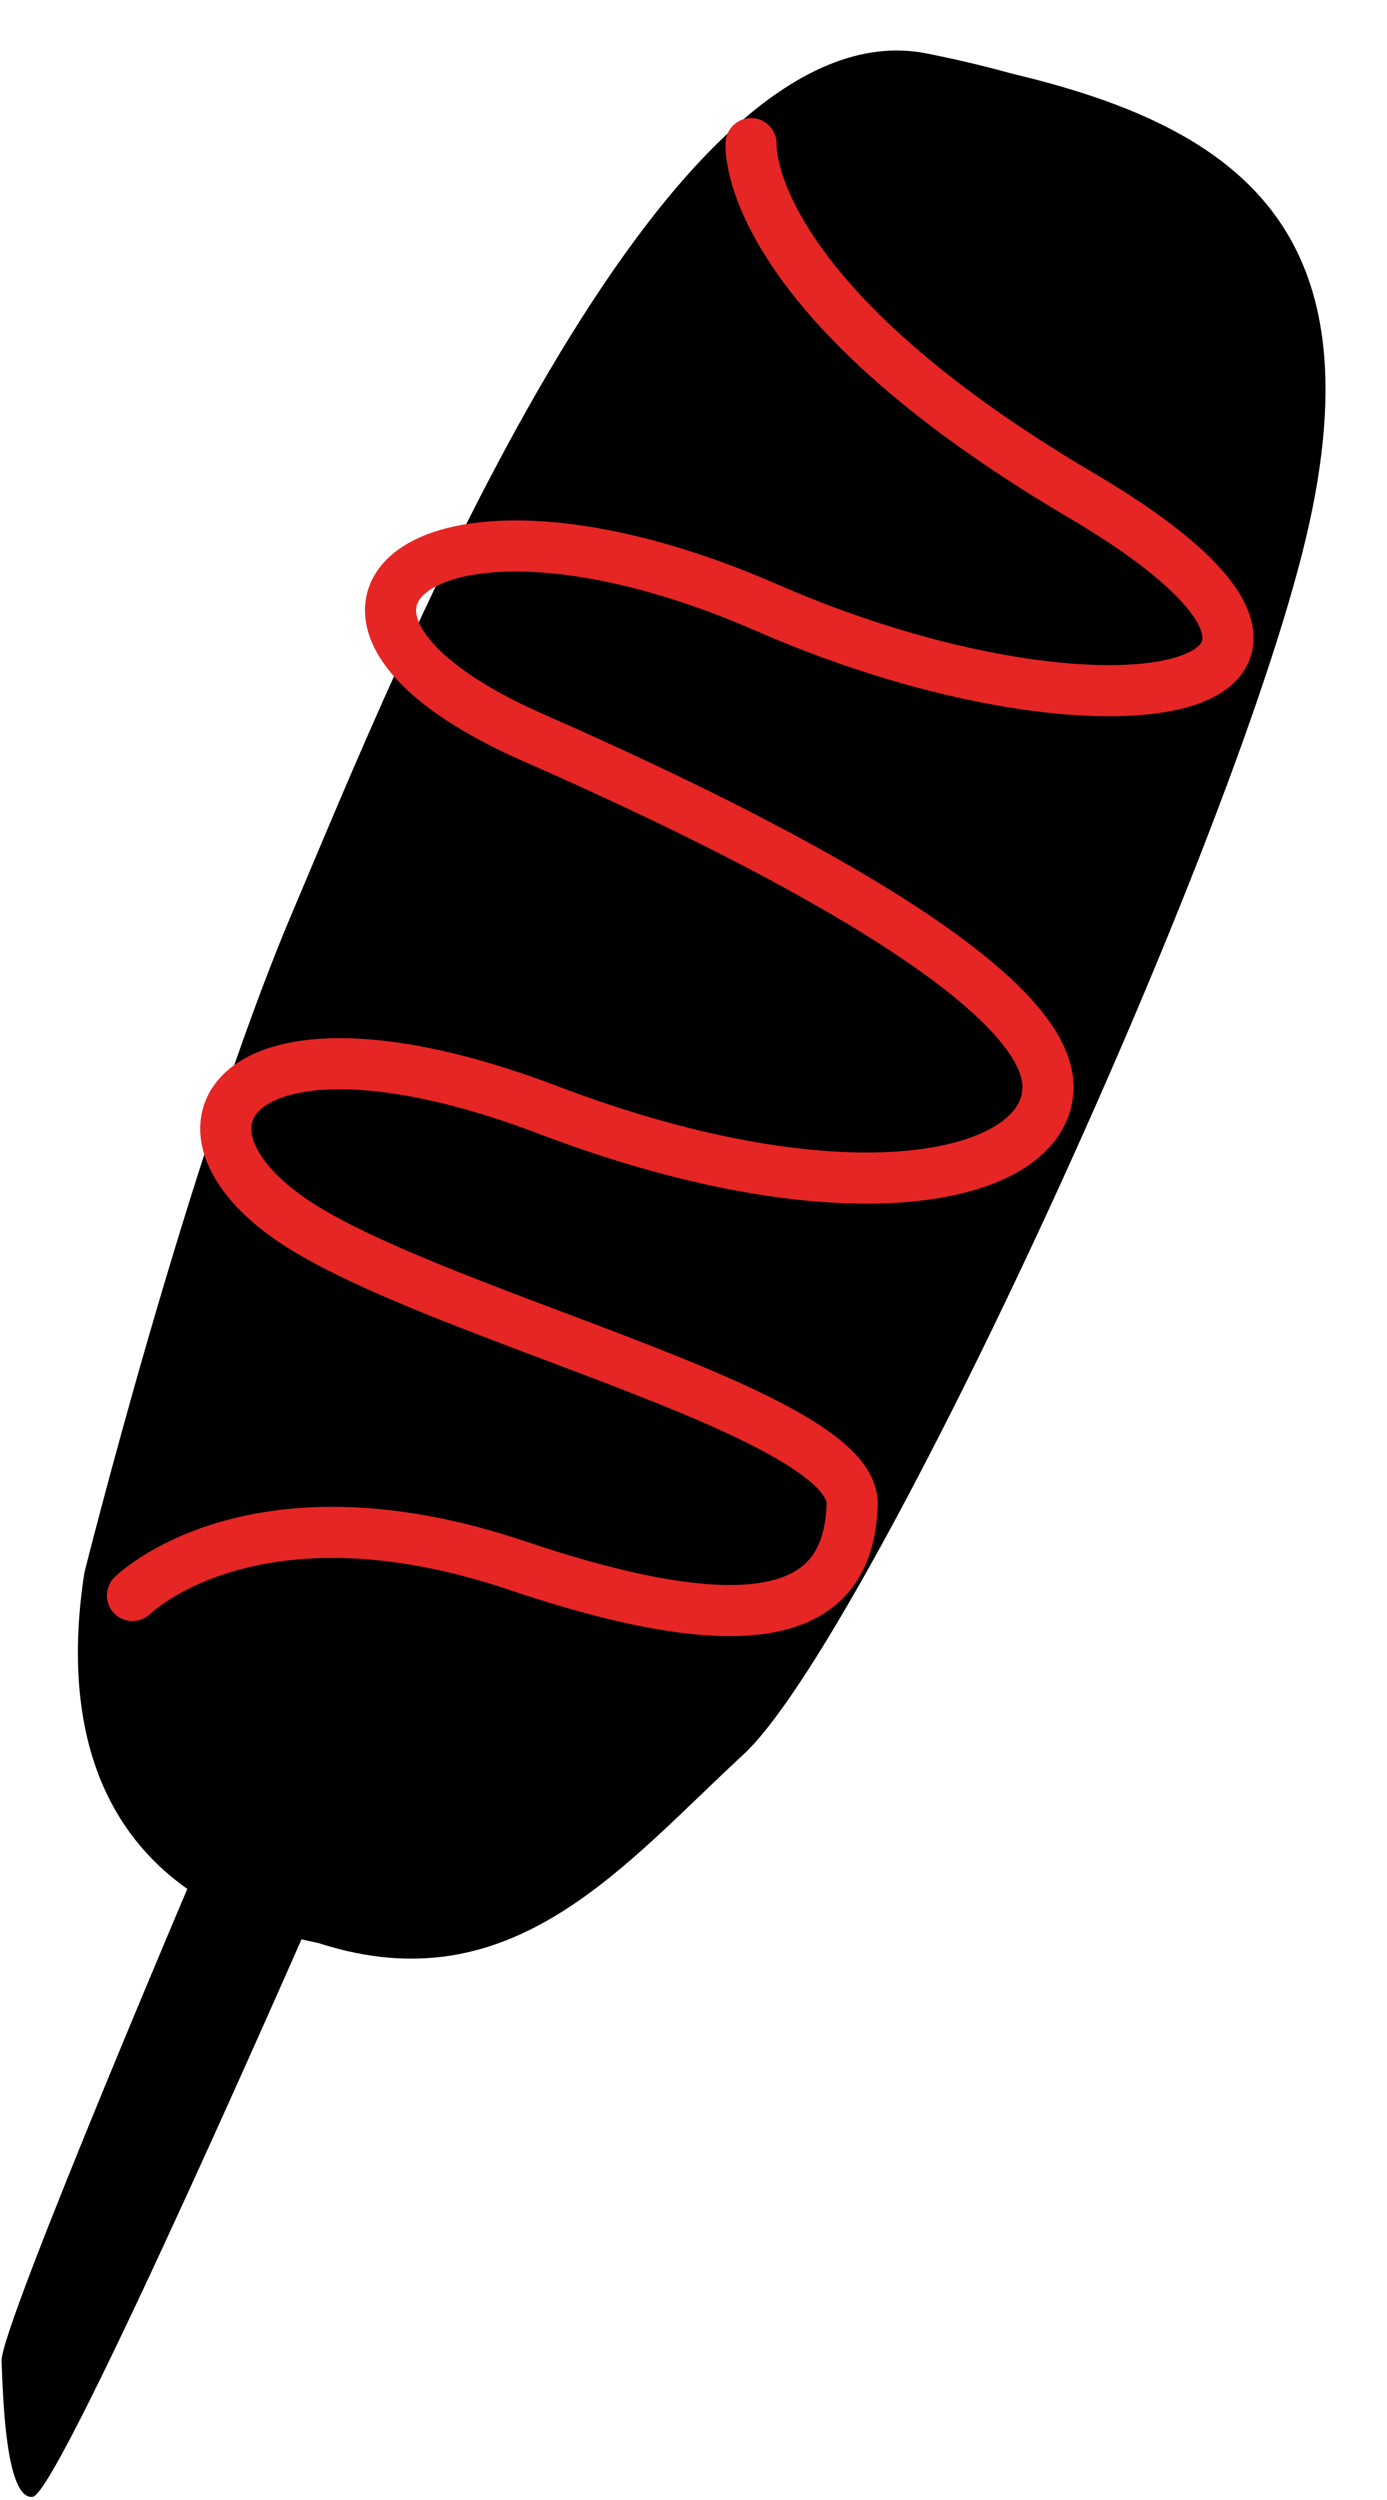
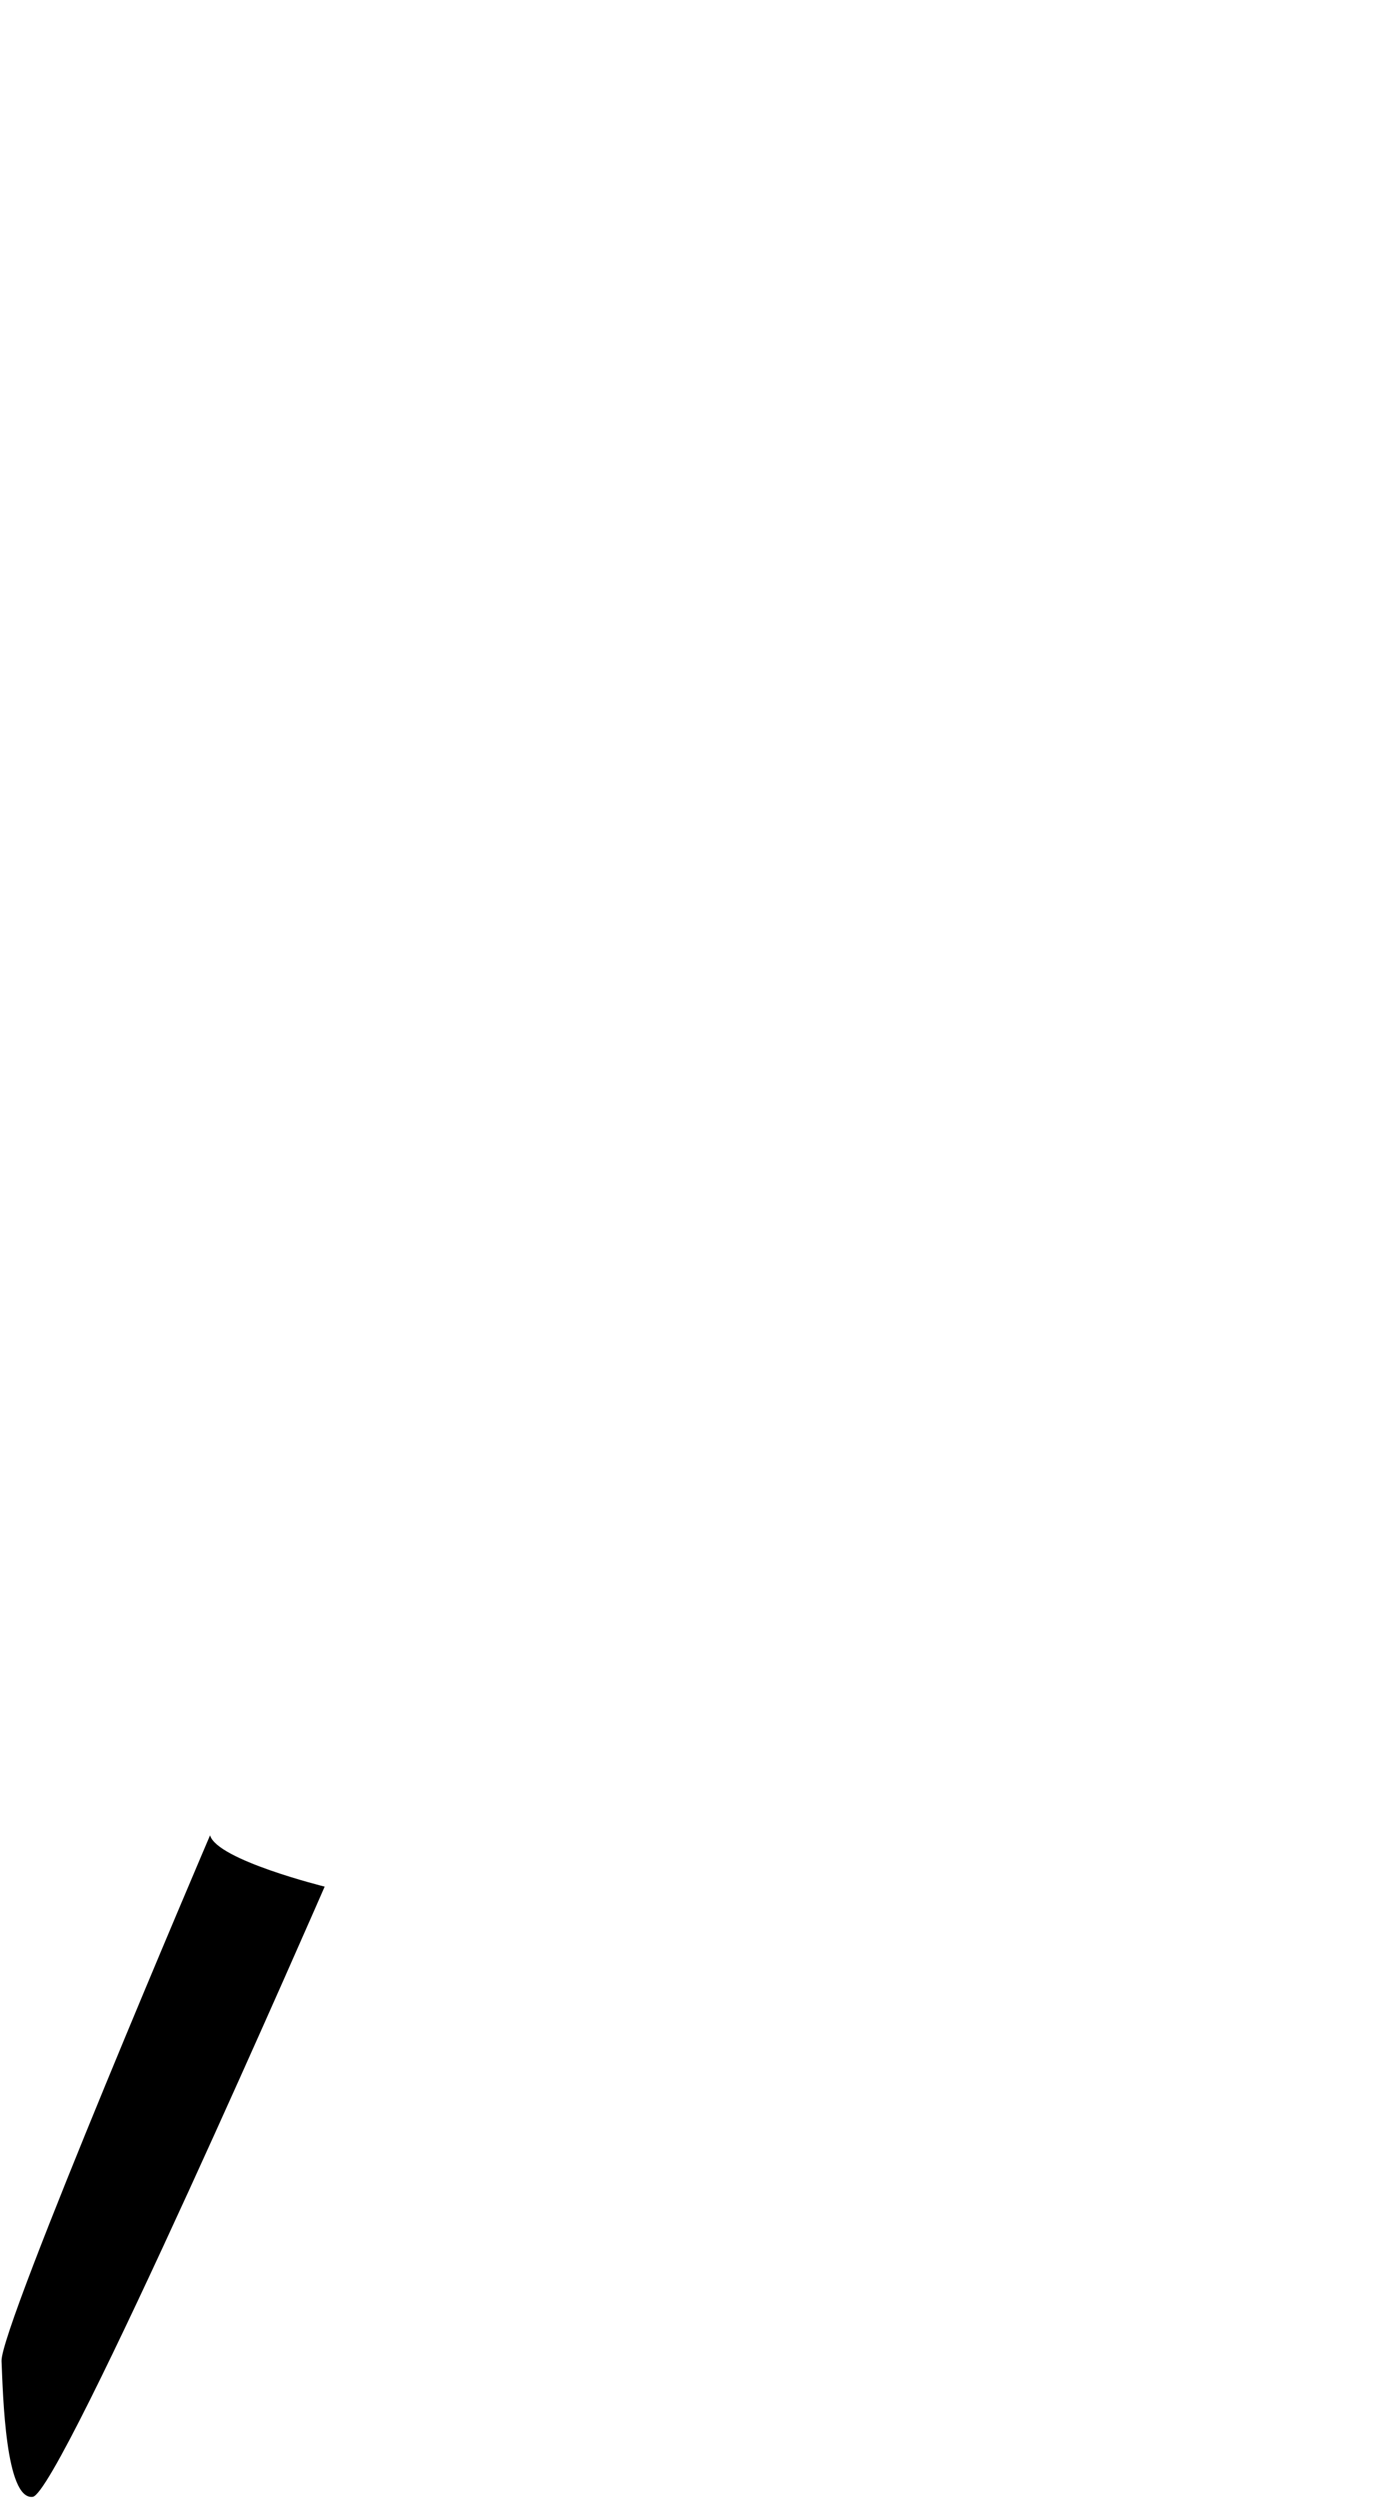
<svg xmlns="http://www.w3.org/2000/svg" data-name="Layer 1" fill="#000000" height="391.2" preserveAspectRatio="xMidYMid meet" version="1" viewBox="350.6 87.0 217.1 391.2" width="217.1" zoomAndPan="magnify">
  <g id="change1_1">
    <path d="M383.48,374.2s-32.87,76.92-32.64,82.27.61,21.76,4.88,21.25,45.7-95.49,45.7-95.49S384.55,378.06,383.48,374.2Z" fill="#000000" />
  </g>
  <g id="change2_1">
-     <path d="M370.41,334.84S386.61,270.05,403,231.5,460.83,88.7,502.35,97.08s65.38,24.63,52,76.81S485.67,344.26,467,361.52,431.34,400,402.24,391.61,366.53,360.05,370.41,334.84Z" fill="#000000" />
-   </g>
+     </g>
  <g id="change3_1">
-     <path d="M363.8,333.14S380,268.35,396.35,229.8,454.22,87,495.74,95.38s65.38,24.63,52,76.81-68.64,170.37-87.33,187.63-35.64,38.49-64.74,30.09S359.92,358.35,363.8,333.14Z" fill="#000000" />
-   </g>
-   <path d="M468.16,109.48s-1.74,23.56,51.62,55,4.35,41-49.18,17.6-81.31.69-36.45,20.39S515,243,514.64,257.3s-31.38,21.22-78.17,3.42-62.15.82-41.61,16.18,89.56,30.72,89.12,45.49S473.11,346,431.59,332s-60.26,4.67-60.26,4.67" fill="none" stroke="#e62525" stroke-linecap="round" stroke-miterlimit="10" stroke-width="8" />
+     </g>
</svg>